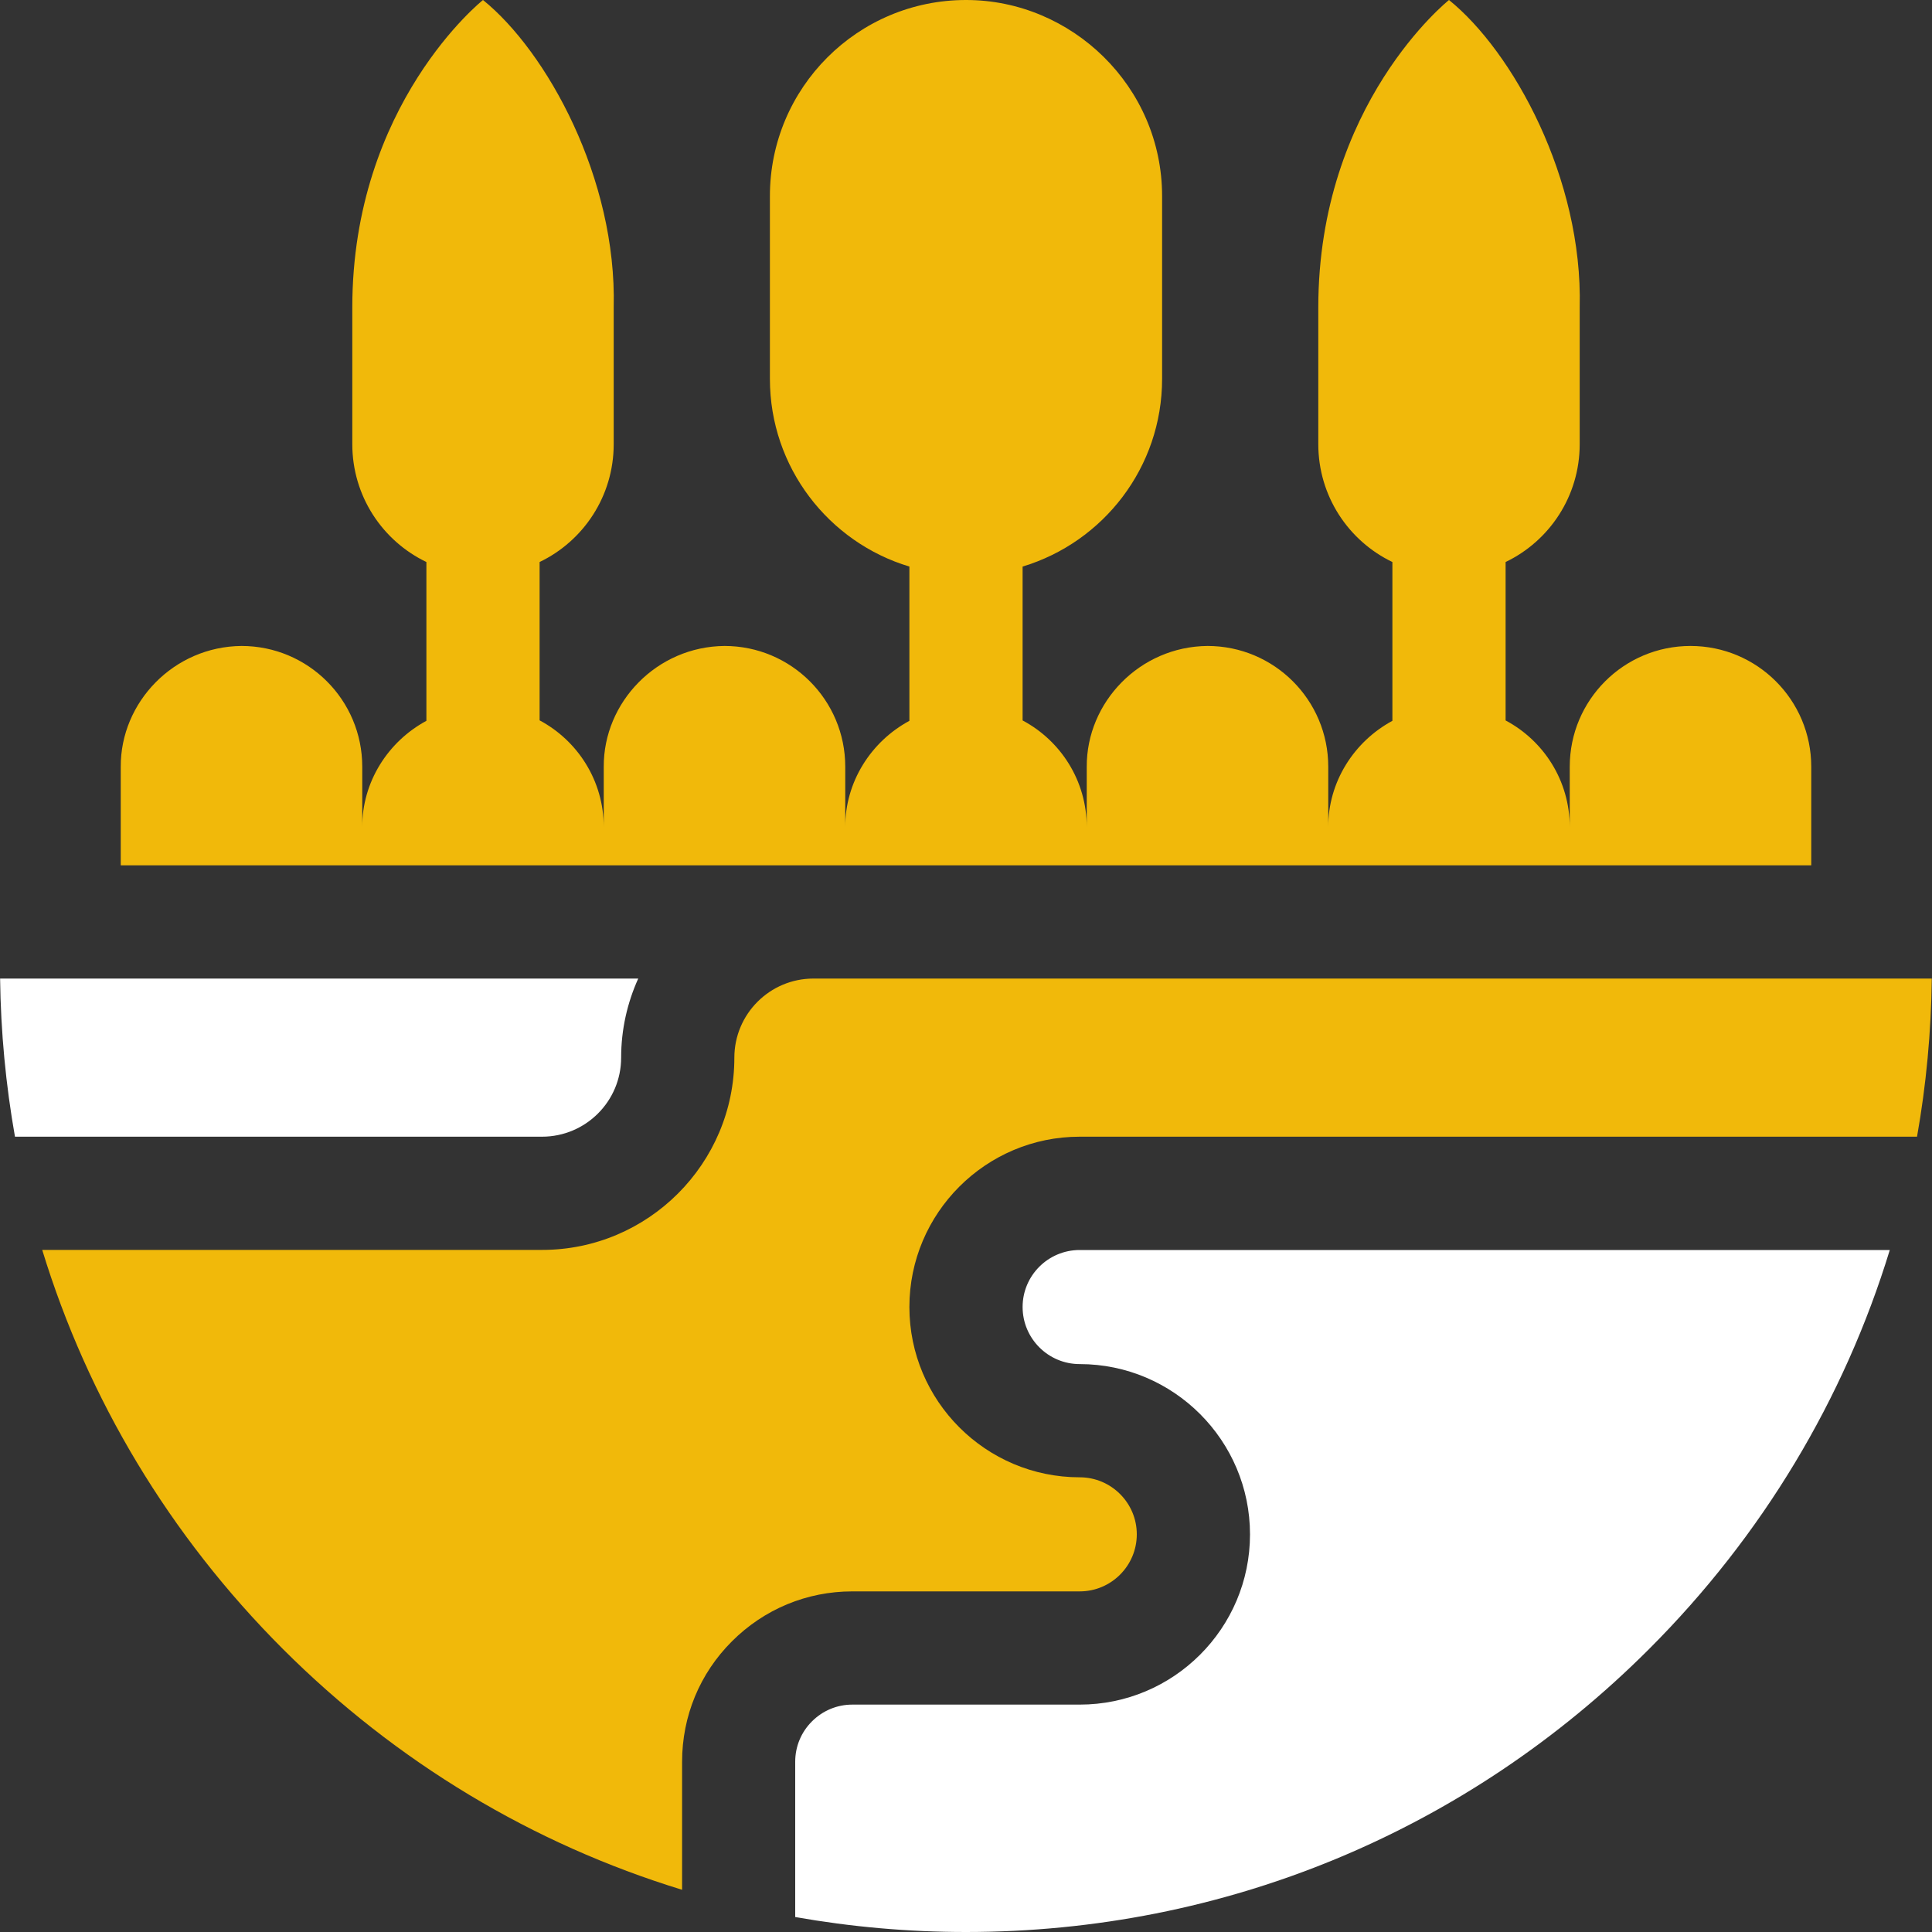
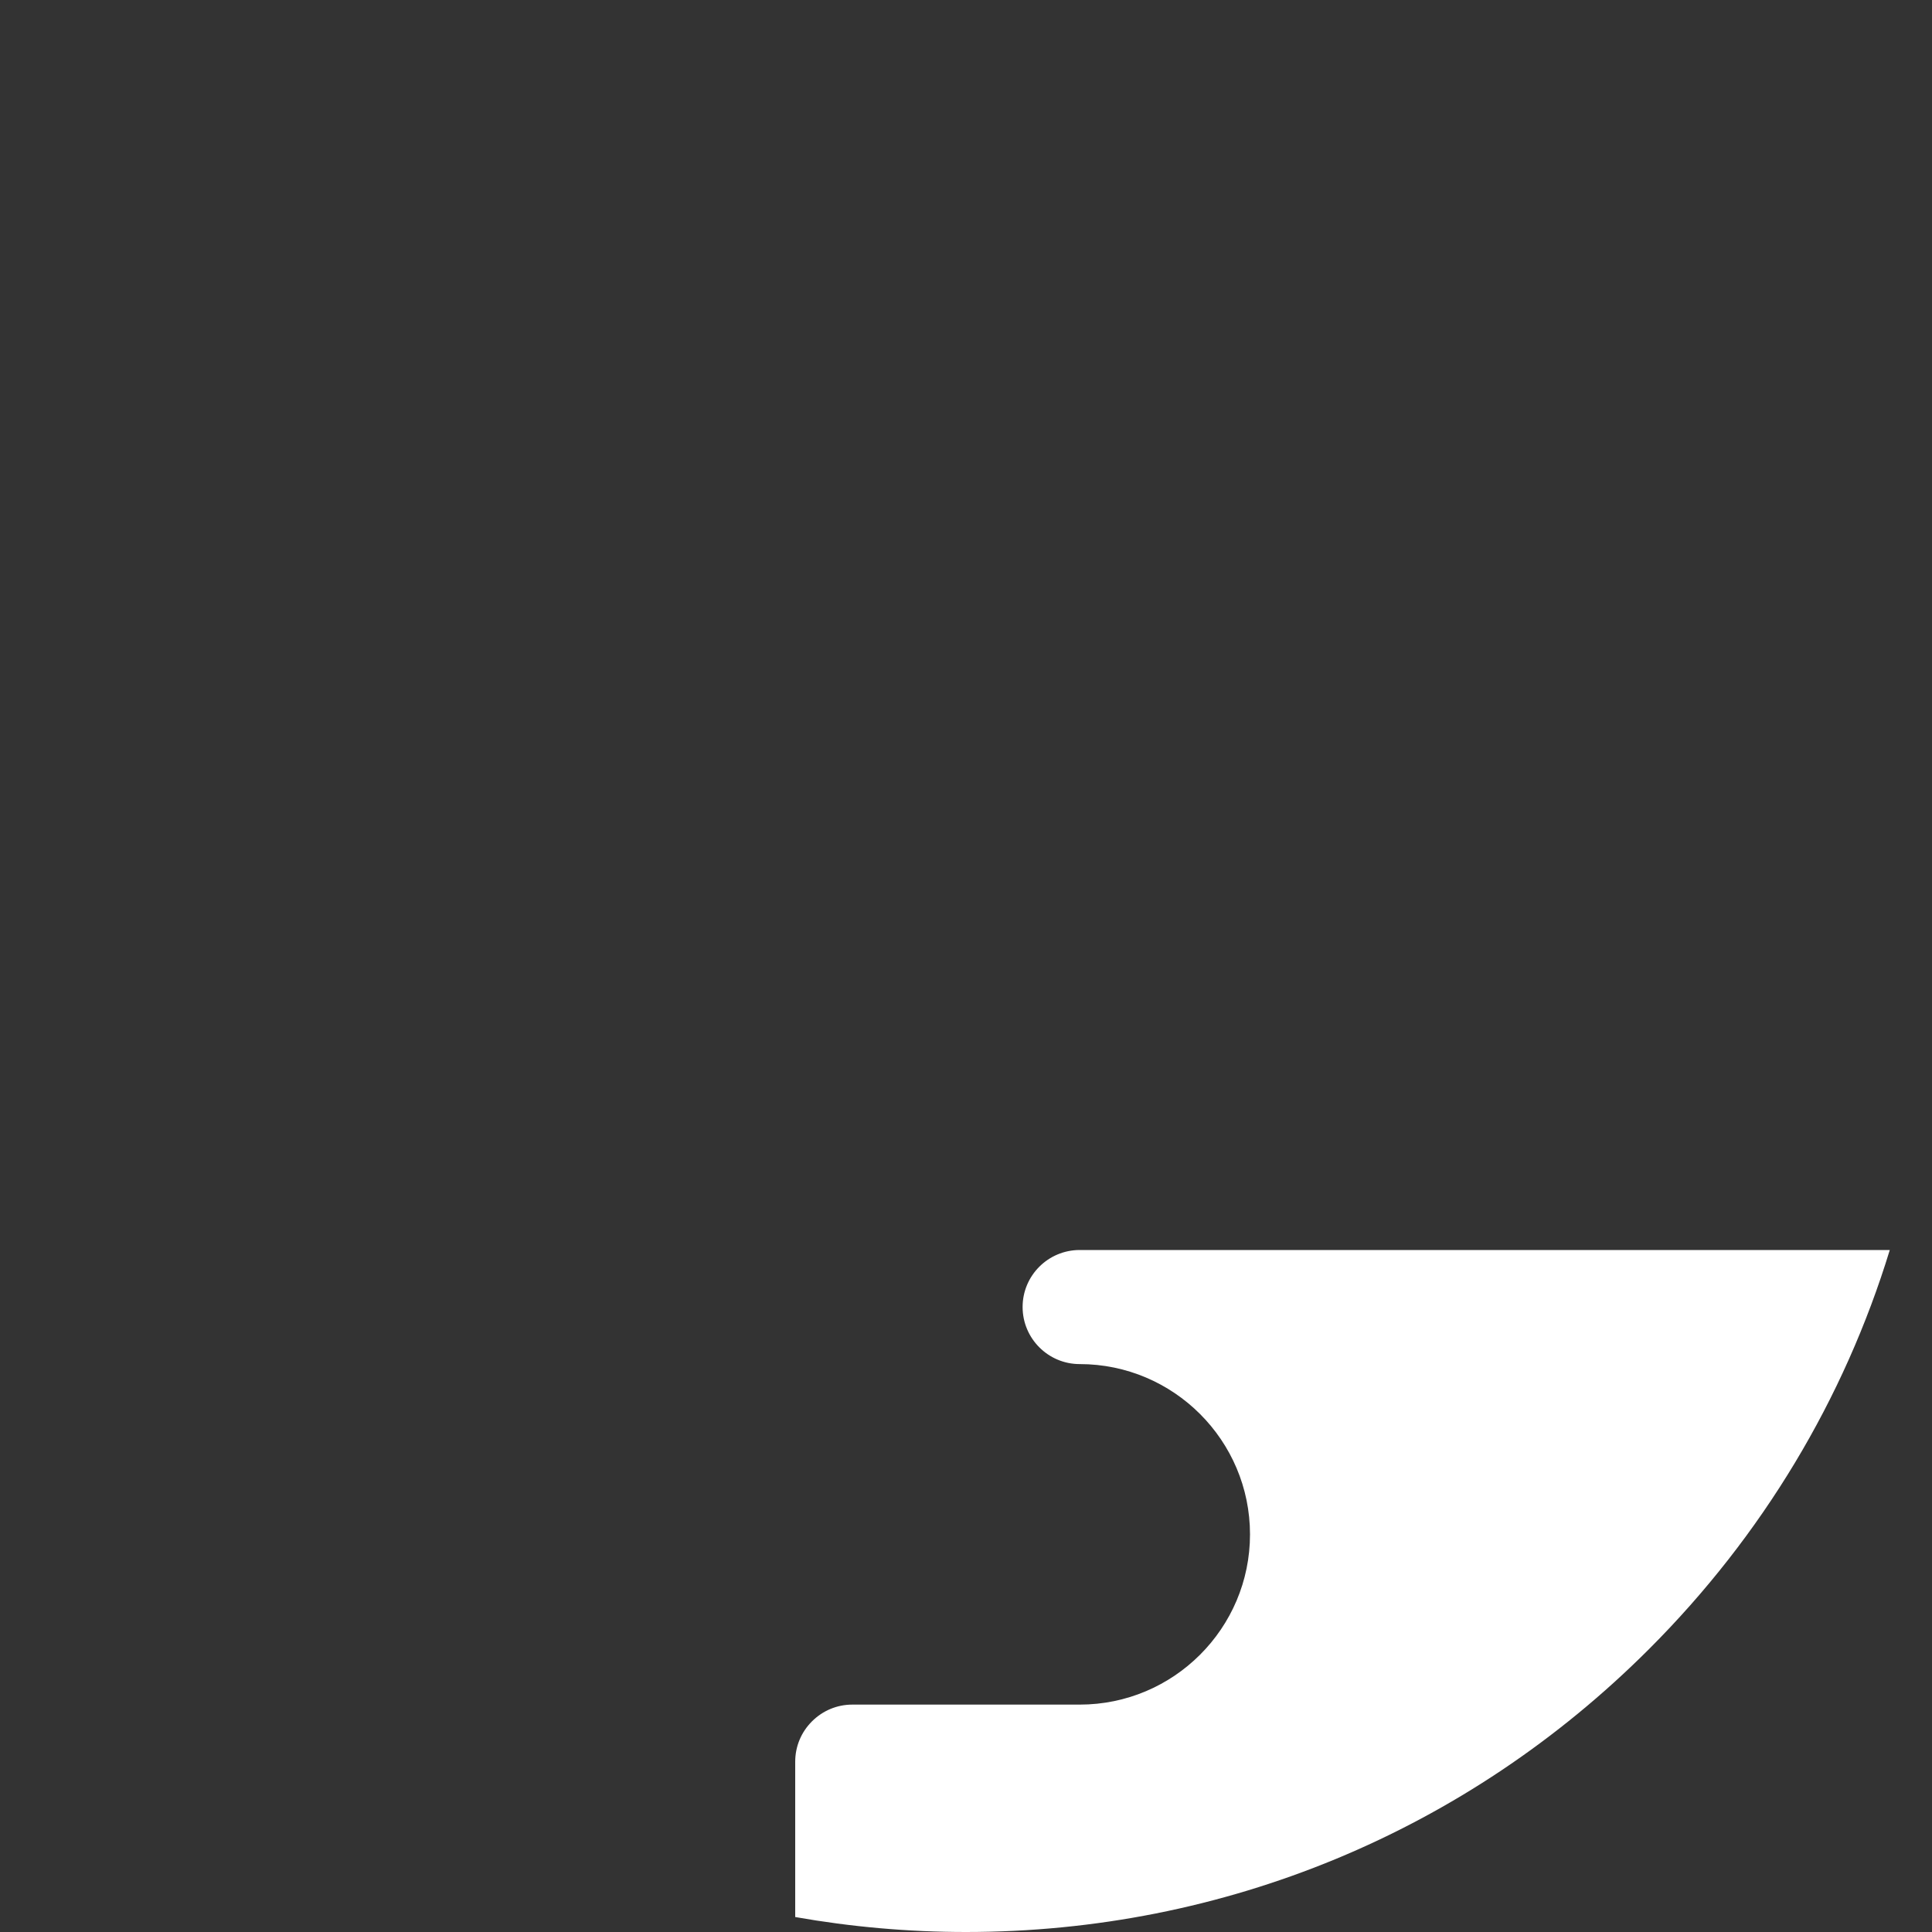
<svg xmlns="http://www.w3.org/2000/svg" width="20" height="20" viewBox="0 0 20 20" fill="none">
  <rect x="0" y="0" width="20" height="20" fill="#333333" stroke="none" />
  <g clipPath="url(#clip0_488_877)">
    <path d="M11.177 12.94C10.851 12.94 10.586 13.204 10.586 13.53C10.586 13.856 10.851 14.121 11.177 14.121C12.149 14.121 12.94 14.912 12.94 15.884C12.94 16.856 12.149 17.646 11.177 17.646L8.823 17.646H8.823C8.665 17.646 8.517 17.708 8.405 17.82C8.294 17.931 8.232 18.079 8.232 18.237V19.845C8.81 19.947 9.401 20 10 20C12.671 20 15.182 18.96 17.071 17.071C18.245 15.897 19.091 14.483 19.563 12.94H11.177Z" fill="white" />
-     <path d="M5.611 11.767C6.063 11.767 6.43 11.4 6.43 10.949C6.43 10.657 6.494 10.38 6.607 10.13H0.001C0.008 10.684 0.06 11.231 0.155 11.767H5.611Z" fill="white" />
-     <path d="M18.75 8.958V7.937C18.75 7.246 18.19 6.687 17.5 6.687C16.81 6.687 16.25 7.246 16.25 7.937V8.562C16.25 8.083 15.981 7.668 15.586 7.458V5.818C16.04 5.6 16.353 5.136 16.353 4.598V3.183C16.386 1.848 15.661 0.534 15 6.17655e-07C15 6.17655e-07 13.647 1.074 13.647 3.183V4.598C13.647 5.136 13.96 5.6 14.414 5.818V7.462C14.015 7.677 13.748 8.097 13.75 8.562V7.937C13.75 7.246 13.19 6.687 12.5 6.687C11.798 6.693 11.247 7.27 11.25 7.937V8.562C11.25 8.083 10.981 7.668 10.586 7.458V5.865C11.421 5.613 12.03 4.839 12.03 3.922V2.03C12.03 0.895 11.094 -0.001 10 6.17655e-07C8.879 6.17655e-07 7.97 0.909 7.97 2.03V3.922C7.97 4.839 8.579 5.614 9.414 5.865V7.462C9.015 7.677 8.748 8.097 8.75 8.562V7.937C8.75 7.246 8.19 6.687 7.5 6.687C6.798 6.693 6.247 7.27 6.25 7.937V8.562C6.25 8.083 5.981 7.668 5.586 7.457V5.818C6.04 5.6 6.353 5.136 6.353 4.598V3.183C6.386 1.848 5.661 0.534 5 6.17655e-07C5 6.17655e-07 3.647 1.074 3.647 3.183V4.598C3.647 5.136 3.96 5.6 4.414 5.818V7.462C4.015 7.677 3.748 8.097 3.75 8.562V7.937C3.75 7.246 3.19 6.687 2.5 6.687C1.798 6.693 1.247 7.27 1.25 7.937V8.958L18.75 8.958Z" fill="#F1B90A" />
-     <path d="M7.061 18.237C7.061 17.766 7.244 17.323 7.577 16.991C7.91 16.658 8.352 16.474 8.823 16.474H8.823L11.177 16.474C11.503 16.474 11.768 16.209 11.768 15.883C11.768 15.558 11.503 15.293 11.177 15.293C10.205 15.293 9.414 14.502 9.414 13.53C9.414 12.558 10.205 11.767 11.177 11.767H19.845C19.94 11.232 19.991 10.684 19.998 10.13H8.421C7.969 10.13 7.602 10.497 7.602 10.949C7.602 12.046 6.709 12.939 5.612 12.939H0.437C0.909 14.483 1.755 15.897 2.929 17.071C4.103 18.244 5.517 19.09 7.061 19.563V18.237Z" fill="#F1B90A" />
  </g>
  <defs>
    <clipPath id="clip0_488_877">
      <rect width="20" height="20" fill="white" />
    </clipPath>
  </defs>
</svg>